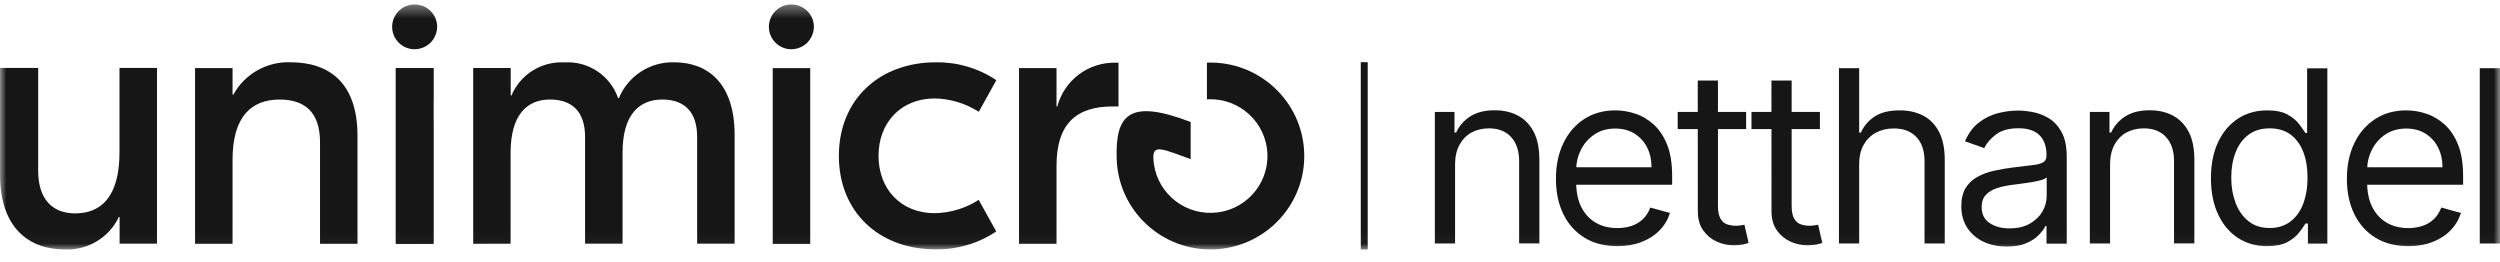
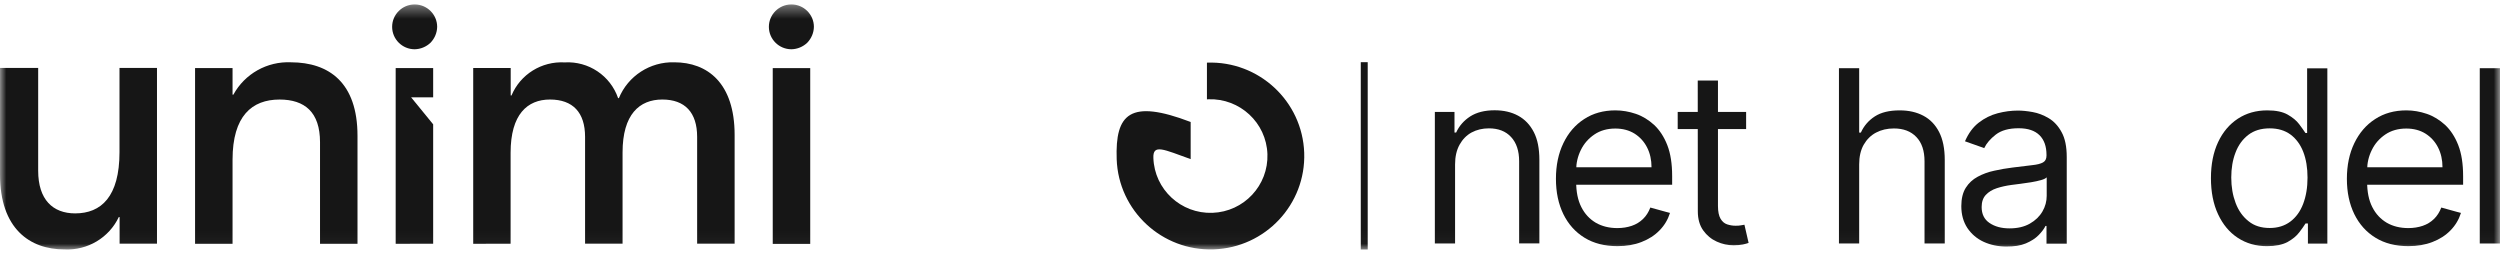
<svg xmlns="http://www.w3.org/2000/svg" width="200" height="21" viewBox="0 0 200 21" fill="none">
  <g clip-path="url(#clip0_4646_24190)">
    <mask id="mask0_4646_24190" style="mask-type:luminance" maskUnits="userSpaceOnUse" x="0" y="0" width="200" height="20">
      <path d="M200 0.354H0V19.969H200V0.354Z" fill="white" />
    </mask>
    <g mask="url(#mask0_4646_24190)">
      <path d="M0 13.966V5.434H3.054V13.658C3.054 15.965 4.221 17.071 6.013 17.071C8.092 17.071 9.56 15.736 9.56 12.173V5.434H12.559V19.496H9.568V17.363H9.504C8.719 19.022 7.005 20.041 5.165 19.954C2.38 19.962 0 18.287 0 13.966Z" fill="#161616" />
      <path d="M28.6 10.862V19.504H25.602V11.376C25.602 8.974 24.38 7.963 22.365 7.963C20.159 7.963 18.604 9.274 18.604 12.774V19.504H15.605V5.443H18.604V7.576H18.668C19.58 5.901 21.373 4.898 23.277 4.984C26.316 4.992 28.6 6.604 28.6 10.862Z" fill="#161616" />
      <path d="M31.654 19.504V5.443H34.653V7.789H32.892L34.653 9.946V19.497L31.654 19.504Z" fill="#161616" />
-       <path d="M34.693 5.443H31.694V19.504H34.693V5.443Z" fill="#161616" />
      <path d="M37.857 19.504V5.442H40.856V7.638H40.92C41.626 5.948 43.331 4.889 45.172 4.992C47.084 4.881 48.829 6.051 49.448 7.852H49.511C50.242 6.074 52.011 4.929 53.938 4.984C56.596 4.984 58.77 6.635 58.77 10.798V19.496H55.771V10.948C55.771 8.997 54.795 7.962 52.986 7.962C51.154 7.962 49.805 9.147 49.805 12.197V19.496H46.806V10.948C46.806 8.997 45.83 7.962 43.998 7.962C42.189 7.962 40.848 9.147 40.848 12.22V19.496L37.857 19.504Z" fill="#161616" />
-       <path d="M67.109 12.473C67.109 7.994 70.314 4.984 74.876 4.984C76.597 4.961 78.279 5.458 79.707 6.414L78.303 8.942C77.248 8.271 76.034 7.899 74.78 7.876C72.059 7.876 70.282 9.827 70.282 12.466C70.282 15.104 72.051 17.055 74.78 17.055C76.026 17.032 77.248 16.668 78.295 15.989L79.699 18.517C78.271 19.473 76.589 19.971 74.867 19.947C70.322 19.963 67.109 16.953 67.109 12.473Z" fill="#161616" />
-       <path d="M89.48 5.016V8.516H89.019C86.084 8.516 84.521 9.914 84.521 13.263V19.504H81.522V5.443H84.521V8.516H84.585C85.14 6.414 87.076 4.961 89.257 5.016H89.48Z" fill="#161616" />
      <path d="M34.973 2.147C34.973 1.16 34.164 0.354 33.172 0.354C32.18 0.354 31.371 1.16 31.371 2.147C31.371 3.135 32.18 3.941 33.172 3.941C33.648 3.933 34.1 3.743 34.441 3.419C34.775 3.072 34.965 2.621 34.973 2.147Z" fill="#161616" />
      <path d="M65.112 2.147C65.112 1.16 64.302 0.354 63.311 0.354C62.319 0.354 61.51 1.16 61.51 2.147C61.51 3.135 62.319 3.941 63.311 3.941C63.787 3.933 64.239 3.743 64.58 3.419C64.913 3.072 65.104 2.621 65.112 2.147Z" fill="#161616" />
      <path d="M64.818 5.449H61.819V19.511H64.818V5.449Z" fill="#161616" />
      <path d="M96.57 5.011L96.555 5.019V7.95C96.594 7.95 96.634 7.942 96.674 7.942C99.188 7.855 101.306 9.814 101.394 12.326C101.481 14.831 99.514 16.94 96.991 17.027C94.476 17.114 92.358 15.155 92.27 12.642C92.223 11.489 93.088 11.955 95.253 12.729V9.759C90.39 7.902 89.208 9.103 89.335 12.737C89.478 16.861 92.953 20.092 97.094 19.95C101.235 19.808 104.48 16.348 104.337 12.224C104.194 8.1 100.711 4.861 96.57 5.011Z" fill="#161616" />
      <g opacity="0.997">
        <path d="M109.417 19.961H108.862V4.975H109.417V19.961Z" fill="#161616" />
      </g>
      <path d="M116.406 13.151V19.479H114.788V8.957H116.359V10.6H116.493C116.739 10.062 117.12 9.636 117.62 9.312C118.128 8.988 118.778 8.822 119.572 8.822C120.286 8.822 120.912 8.964 121.452 9.257C121.991 9.549 122.404 9.984 122.705 10.568C123.007 11.153 123.15 11.895 123.15 12.788V19.471H121.531V12.899C121.531 12.069 121.317 11.429 120.888 10.963C120.46 10.497 119.865 10.268 119.111 10.268C118.596 10.268 118.136 10.379 117.723 10.6C117.319 10.821 117.001 11.153 116.763 11.579C116.525 12.014 116.406 12.535 116.406 13.151Z" fill="#161616" />
      <path d="M129.393 19.692C128.378 19.692 127.497 19.471 126.767 19.021C126.029 18.57 125.466 17.938 125.07 17.133C124.673 16.319 124.475 15.379 124.475 14.304C124.475 13.23 124.673 12.274 125.07 11.453C125.466 10.631 126.022 9.983 126.735 9.525C127.449 9.059 128.282 8.83 129.234 8.83C129.782 8.83 130.329 8.925 130.861 9.106C131.4 9.288 131.884 9.588 132.328 9.991C132.765 10.402 133.122 10.939 133.384 11.611C133.646 12.282 133.772 13.104 133.772 14.091V14.778H125.633V13.38H132.122C132.122 12.788 132.003 12.258 131.765 11.792C131.527 11.326 131.194 10.963 130.758 10.686C130.321 10.418 129.814 10.283 129.227 10.283C128.584 10.283 128.021 10.441 127.553 10.757C127.085 11.073 126.72 11.484 126.473 11.99C126.22 12.495 126.093 13.04 126.093 13.617V14.549C126.093 15.347 126.228 16.019 126.505 16.564C126.783 17.117 127.172 17.528 127.664 17.82C128.156 18.104 128.735 18.247 129.385 18.247C129.814 18.247 130.194 18.183 130.544 18.065C130.892 17.946 131.186 17.765 131.44 17.52C131.694 17.275 131.884 16.975 132.027 16.603L133.598 17.038C133.431 17.567 133.154 18.033 132.765 18.428C132.376 18.831 131.892 19.139 131.321 19.36C130.758 19.582 130.115 19.692 129.393 19.692Z" fill="#161616" />
      <path d="M139.69 8.957V10.324H134.216V8.957H139.69ZM135.819 6.445H137.437V16.47C137.437 16.928 137.508 17.268 137.643 17.497C137.778 17.726 137.953 17.876 138.167 17.947C138.381 18.018 138.603 18.058 138.841 18.058C139.024 18.058 139.166 18.05 139.277 18.026C139.389 18.002 139.484 17.987 139.555 17.979L139.888 19.432C139.777 19.472 139.627 19.519 139.428 19.559C139.23 19.598 138.984 19.622 138.682 19.622C138.222 19.622 137.778 19.527 137.342 19.329C136.905 19.132 136.54 18.832 136.255 18.429C135.969 18.026 135.826 17.52 135.826 16.912L135.819 6.445Z" fill="#161616" />
-       <path d="M145.593 8.957V10.324H140.119V8.957H145.593ZM141.714 6.445H143.332V16.47C143.332 16.928 143.404 17.268 143.539 17.497C143.673 17.726 143.848 17.876 144.062 17.947C144.276 18.018 144.498 18.058 144.736 18.058C144.919 18.058 145.061 18.05 145.173 18.026C145.284 18.002 145.379 17.987 145.45 17.979L145.783 19.432C145.672 19.472 145.522 19.519 145.323 19.559C145.125 19.598 144.879 19.622 144.578 19.622C144.118 19.622 143.673 19.527 143.237 19.329C142.801 19.132 142.436 18.832 142.15 18.429C141.864 18.026 141.721 17.52 141.721 16.912L141.714 6.445Z" fill="#161616" />
      <path d="M148.734 13.152V19.479H147.116V5.457H148.734V10.608H148.869C149.115 10.063 149.488 9.636 149.987 9.312C150.487 8.988 151.146 8.83 151.979 8.83C152.701 8.83 153.327 8.972 153.867 9.257C154.406 9.541 154.827 9.976 155.128 10.56C155.43 11.145 155.58 11.895 155.58 12.796V19.479H153.962V12.907C153.962 12.069 153.748 11.421 153.311 10.963C152.875 10.505 152.28 10.276 151.511 10.276C150.979 10.276 150.503 10.386 150.083 10.608C149.662 10.829 149.337 11.161 149.091 11.587C148.853 12.014 148.734 12.535 148.734 13.152Z" fill="#161616" />
      <path d="M160.515 19.724C159.849 19.724 159.238 19.597 158.691 19.345C158.143 19.092 157.715 18.721 157.389 18.239C157.072 17.757 156.905 17.172 156.905 16.493C156.905 15.892 157.024 15.403 157.262 15.023C157.501 14.644 157.818 14.352 158.215 14.139C158.611 13.925 159.055 13.759 159.539 13.657C160.023 13.546 160.507 13.467 160.999 13.404C161.642 13.325 162.165 13.262 162.562 13.214C162.967 13.175 163.26 13.096 163.442 12.993C163.625 12.89 163.72 12.709 163.72 12.448V12.393C163.72 11.721 163.538 11.192 163.165 10.821C162.792 10.449 162.237 10.26 161.491 10.26C160.713 10.26 160.11 10.426 159.666 10.765C159.23 11.105 158.92 11.46 158.738 11.848L157.199 11.303C157.477 10.663 157.842 10.165 158.302 9.81C158.762 9.454 159.27 9.201 159.817 9.059C160.364 8.917 160.904 8.846 161.436 8.846C161.777 8.846 162.165 8.885 162.61 8.964C163.054 9.043 163.482 9.209 163.895 9.454C164.307 9.699 164.656 10.07 164.926 10.568C165.204 11.066 165.339 11.729 165.339 12.566V19.495H163.72V18.073H163.641C163.53 18.302 163.347 18.547 163.093 18.807C162.84 19.068 162.498 19.289 162.07 19.471C161.642 19.653 161.134 19.724 160.515 19.724ZM160.761 18.27C161.404 18.27 161.943 18.144 162.387 17.891C162.832 17.638 163.165 17.314 163.395 16.919C163.625 16.524 163.736 16.106 163.736 15.663V14.186C163.665 14.265 163.514 14.344 163.284 14.407C163.054 14.47 162.784 14.534 162.482 14.581C162.181 14.628 161.887 14.668 161.61 14.707C161.324 14.739 161.102 14.771 160.928 14.794C160.507 14.85 160.11 14.937 159.746 15.055C159.38 15.174 159.087 15.355 158.865 15.592C158.643 15.829 158.532 16.153 158.532 16.564C158.532 17.125 158.738 17.551 159.158 17.836C159.587 18.128 160.118 18.27 160.761 18.27Z" fill="#161616" />
-       <path d="M168.806 13.151V19.479H167.188V8.957H168.758V10.6H168.893C169.139 10.062 169.52 9.636 170.02 9.312C170.527 8.988 171.178 8.822 171.971 8.822C172.685 8.822 173.312 8.964 173.851 9.257C174.391 9.549 174.803 9.984 175.105 10.568C175.406 11.153 175.549 11.895 175.549 12.788V19.471H173.923V12.899C173.923 12.069 173.709 11.429 173.28 10.963C172.852 10.497 172.257 10.268 171.503 10.268C170.988 10.268 170.527 10.379 170.115 10.6C169.71 10.821 169.393 11.153 169.155 11.579C168.925 12.014 168.806 12.535 168.806 13.151Z" fill="#161616" />
      <path d="M181.357 19.693C180.476 19.693 179.699 19.471 179.025 19.029C178.35 18.587 177.826 17.955 177.446 17.141C177.065 16.327 176.875 15.364 176.875 14.25C176.875 13.144 177.065 12.188 177.446 11.374C177.826 10.56 178.358 9.936 179.032 9.494C179.707 9.052 180.492 8.83 181.381 8.83C182.071 8.83 182.61 8.941 183.015 9.17C183.419 9.399 183.721 9.652 183.935 9.936C184.149 10.221 184.316 10.458 184.435 10.639H184.57V5.465H186.188V19.487H184.633V17.876H184.443C184.324 18.065 184.157 18.31 183.935 18.595C183.713 18.887 183.404 19.14 182.991 19.369C182.578 19.582 182.039 19.693 181.357 19.693ZM181.579 18.239C182.23 18.239 182.777 18.065 183.229 17.726C183.681 17.386 184.023 16.912 184.252 16.312C184.483 15.703 184.602 15.008 184.602 14.21C184.602 13.428 184.49 12.741 184.261 12.148C184.03 11.556 183.689 11.098 183.245 10.766C182.793 10.434 182.237 10.268 181.579 10.268C180.889 10.268 180.318 10.442 179.865 10.79C179.413 11.137 179.064 11.611 178.842 12.204C178.612 12.796 178.501 13.468 178.501 14.202C178.501 14.953 178.62 15.632 178.85 16.241C179.08 16.849 179.421 17.331 179.881 17.694C180.333 18.065 180.897 18.239 181.579 18.239Z" fill="#161616" />
      <path d="M192.67 19.692C191.654 19.692 190.774 19.471 190.044 19.021C189.306 18.57 188.743 17.938 188.346 17.133C187.949 16.319 187.751 15.379 187.751 14.304C187.751 13.23 187.949 12.274 188.346 11.453C188.743 10.631 189.298 9.983 190.012 9.525C190.726 9.059 191.559 8.83 192.511 8.83C193.059 8.83 193.606 8.925 194.137 9.106C194.677 9.288 195.161 9.588 195.605 9.991C196.042 10.402 196.399 10.939 196.66 11.611C196.922 12.282 197.049 13.104 197.049 14.091V14.778H188.909V13.38H195.399C195.399 12.788 195.28 12.258 195.042 11.792C194.804 11.326 194.471 10.963 194.034 10.686C193.598 10.418 193.09 10.283 192.503 10.283C191.861 10.283 191.297 10.441 190.829 10.757C190.361 11.073 189.996 11.484 189.75 11.99C189.496 12.495 189.37 13.04 189.37 13.617V14.549C189.37 15.347 189.504 16.019 189.782 16.564C190.06 17.117 190.449 17.528 190.941 17.82C191.432 18.104 192.011 18.247 192.662 18.247C193.09 18.247 193.471 18.183 193.82 18.065C194.169 17.946 194.463 17.765 194.716 17.52C194.97 17.275 195.161 16.975 195.304 16.603L196.875 17.038C196.708 17.567 196.43 18.033 196.042 18.428C195.653 18.831 195.169 19.139 194.597 19.36C194.027 19.582 193.384 19.692 192.67 19.692Z" fill="#161616" />
      <path d="M200 5.457V19.479H198.381V5.457H200Z" fill="#161616" />
    </g>
  </g>
  <defs>
    <clipPath id="clip0_4646_24190">
      <rect width="200" height="20" fill="white" transform="translate(0 0.032)" />
    </clipPath>
  </defs>
</svg>